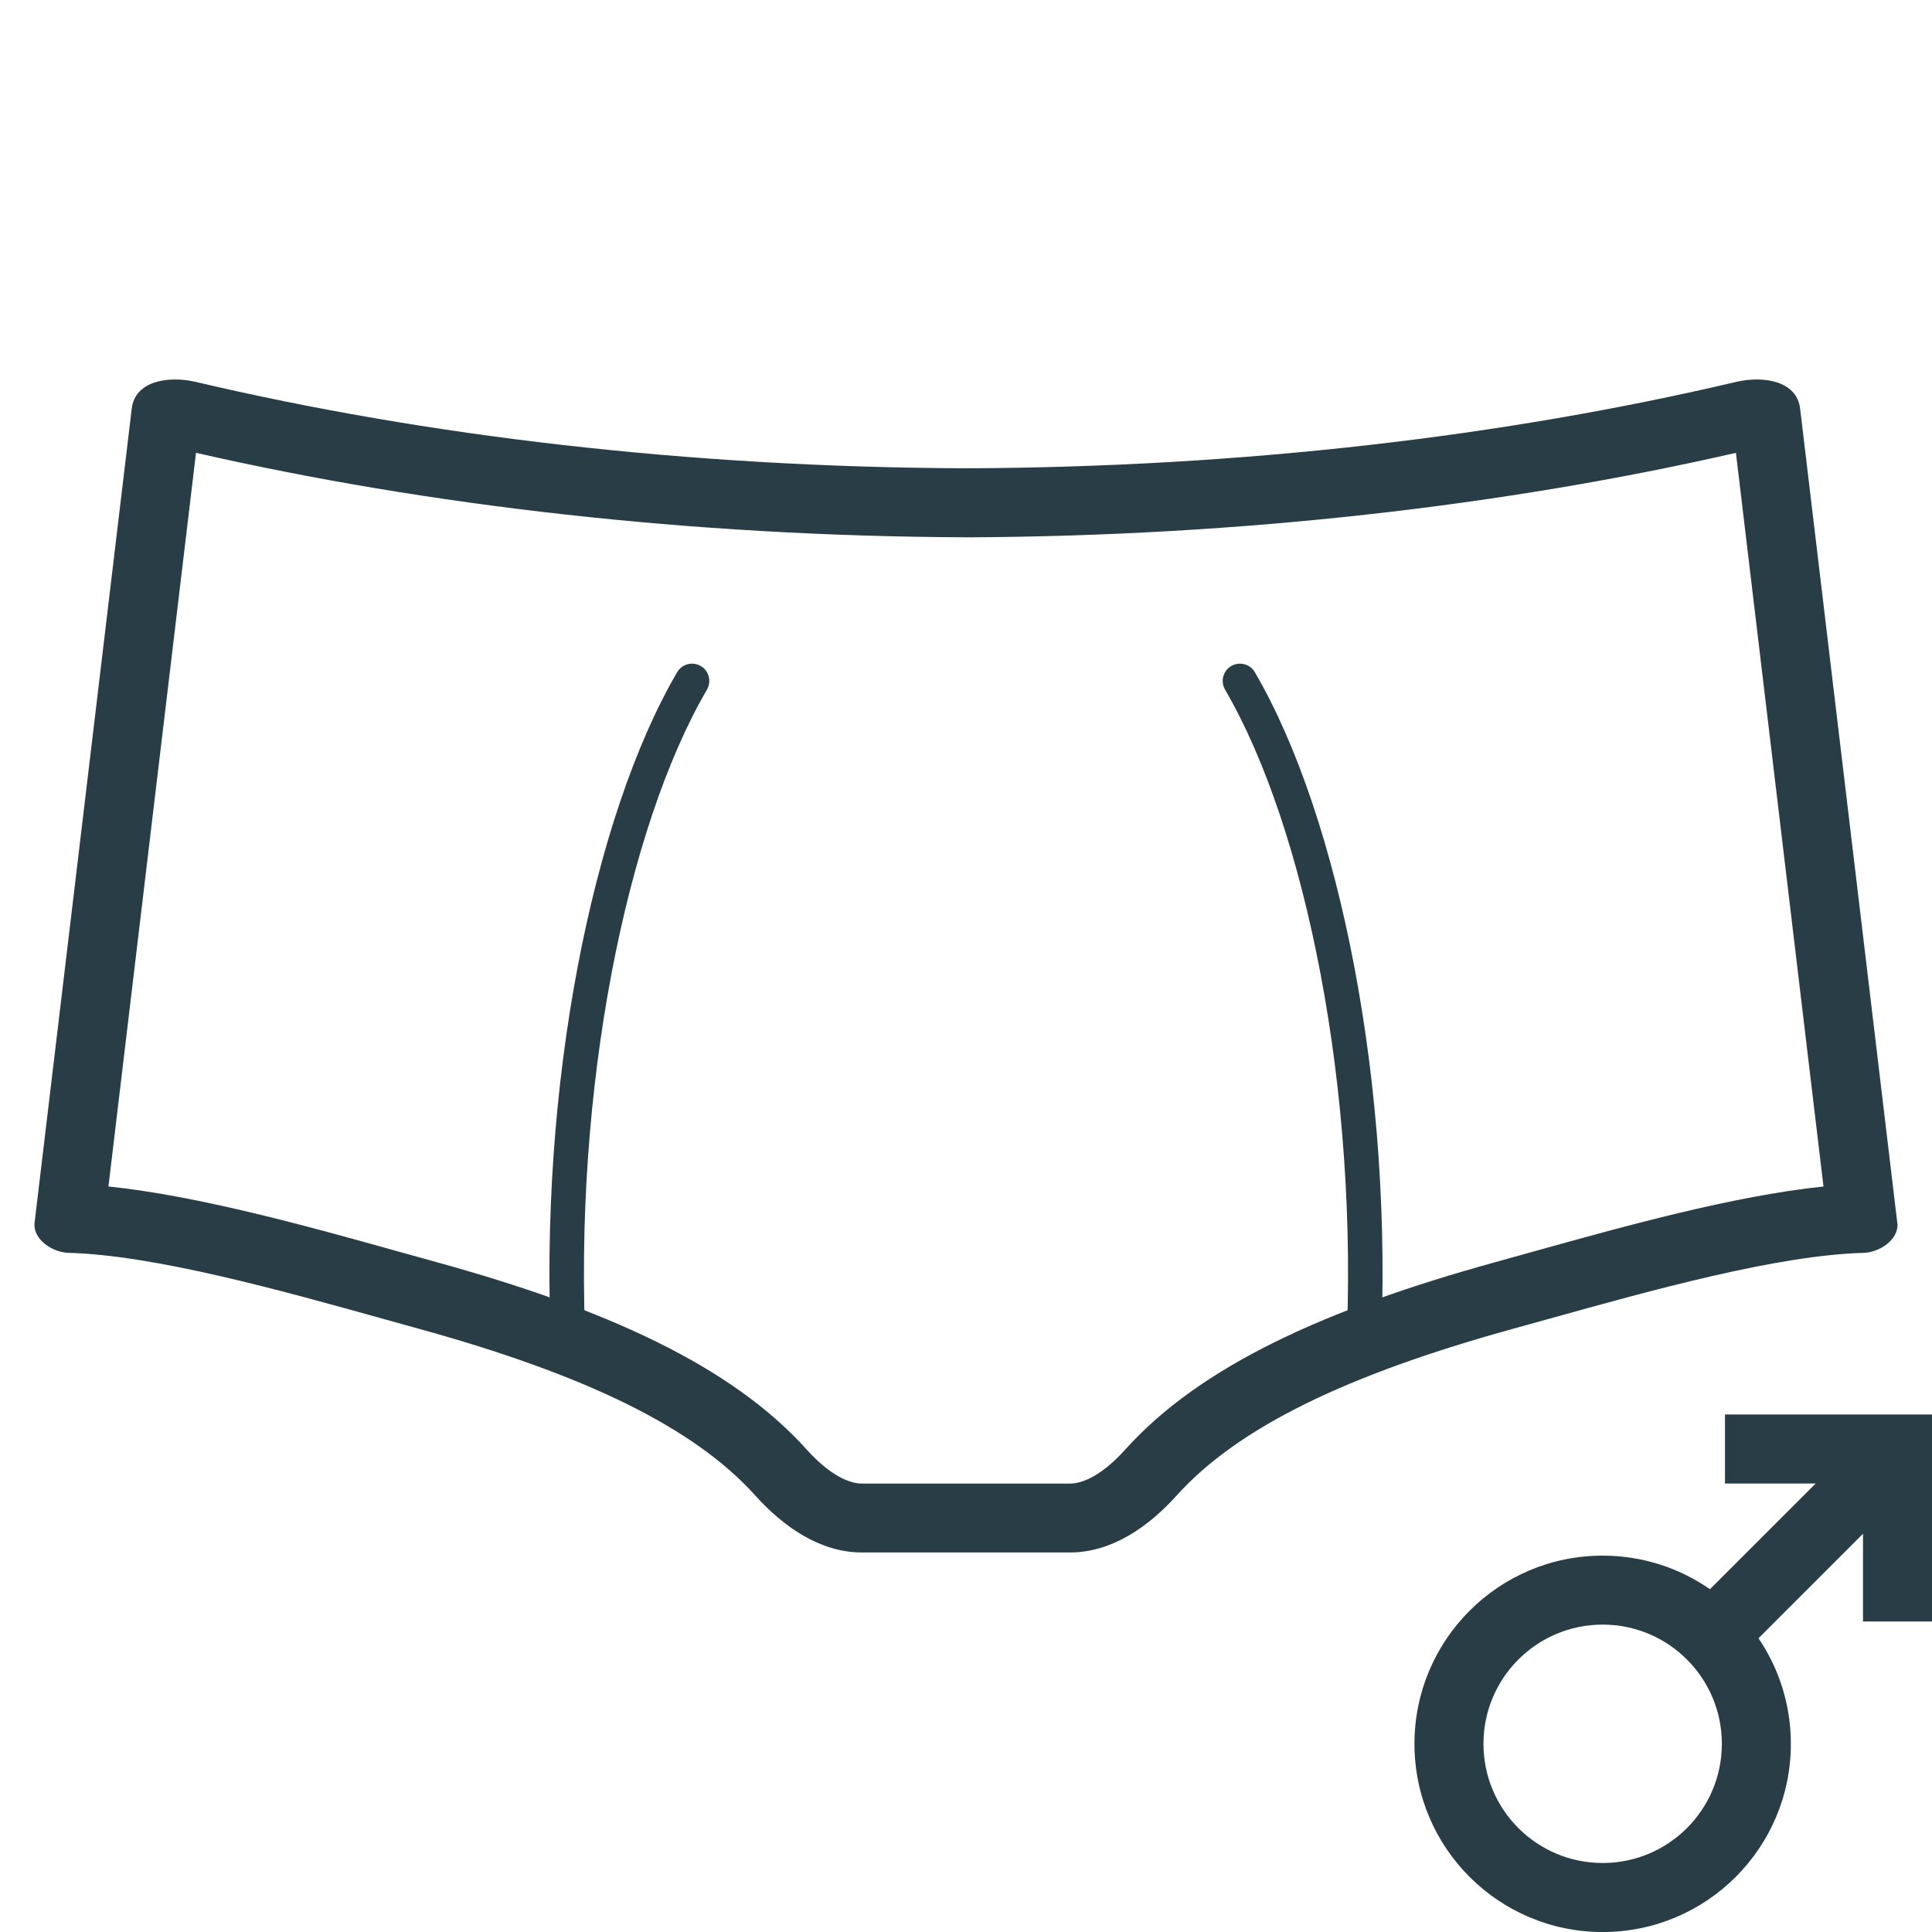
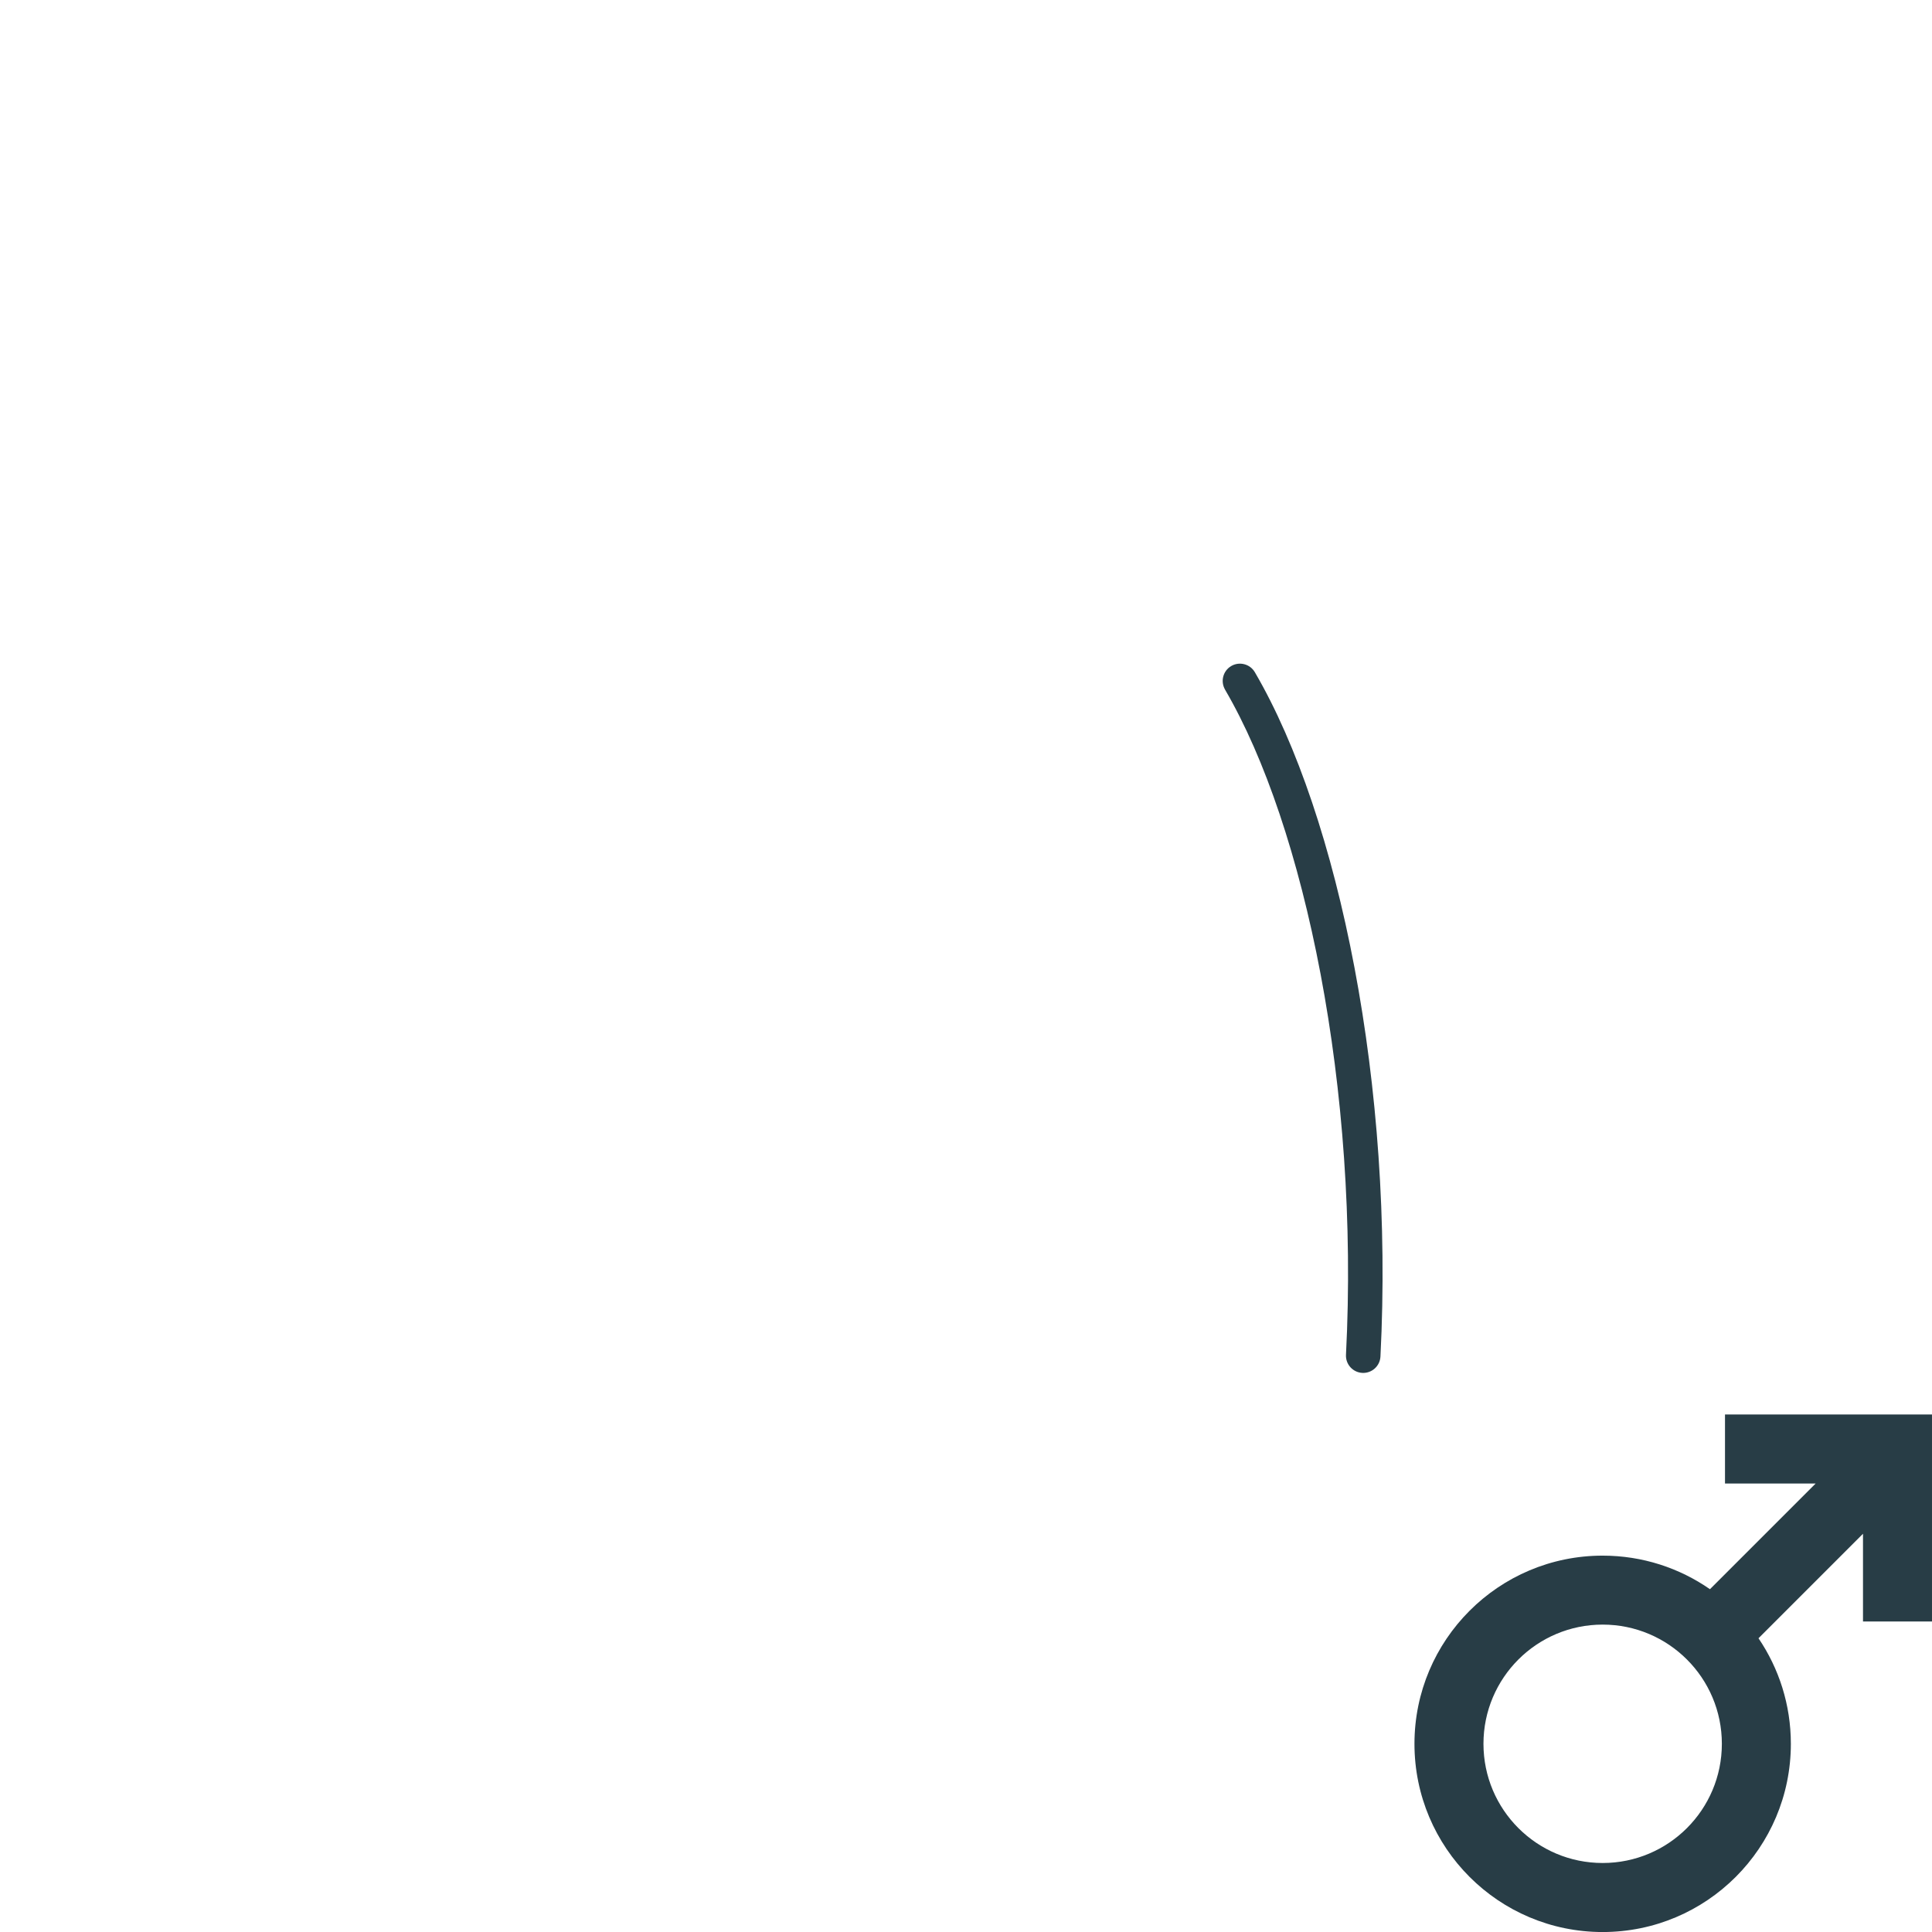
<svg xmlns="http://www.w3.org/2000/svg" viewBox="0 0 56 56">
  <g fill="#283d46">
-     <path d="m27 4.574-.008-0c-7.984-.034-15.63-.921-22.311-2.449l-2.538 21.266c2.603.268 5.82 1.164 8.353 1.871.059.016.118.033.176.049.337.094.664.185.982.273 4.912 1.355 8.544 3.004 10.727 5.431.662.736 1.228.987 1.599.987h6.038c.371 0 .937-.25 1.599-.987 2.183-2.426 5.814-4.075 10.727-5.431.318-.088.645-.179.982-.273l.176-.049c2.534-.706 5.75-1.603 8.353-1.87l-2.538-21.266c-6.68 1.528-14.327 2.415-22.311 2.449zm26.998 19.884c.039.474-.519.845-.983.857-2.499.068-6.123 1.078-9.151 1.921-.337.094-.668.186-.988.274-4.843 1.336-7.993 2.863-9.772 4.84-.817.908-1.882 1.649-3.086 1.649h-6.038c-1.205 0-2.269-.741-3.086-1.649-1.779-1.977-4.929-3.504-9.772-4.84-.32-.088-.65-.18-.987-.274-3.027-.844-6.653-1.854-9.151-1.922-.464-.013-1.022-.383-.983-.857l0-.004 2.814-23.58.003-.027c.097-.817 1.079-.959 1.861-.775 6.677 1.571 14.266 2.471 22.319 2.503 8.053-.031 15.642-.932 22.319-2.503.782-.184 1.764-.042 1.861.775l.003.027 2.814 23.58zm-52.959-1.142.003 0z" fill-rule="evenodd" transform="translate(1 11)" />
-     <path d="m4.566.752c.139-.238.059-.545-.179-.684-.238-.139-.545-.059-.684.179-2.448 4.187-4.041 12.037-3.641 19.836.014.276.249.488.525.474.276-.014.488-.249.474-.525-.394-7.684 1.189-15.318 3.506-19.28z" transform="translate(15.925 19.237)" />
-     <path d="m19.584.752c-.139-.238-.059-.545.179-.684.238-.139.545-.059.684.179 2.448 4.187 4.041 12.037 3.641 19.836-.014.276-.249.488-.525.474-.276-.014-.488-.249-.474-.525.394-7.684-1.189-15.318-3.506-19.28z" transform="translate(15.925 19.237)" />
+     <path d="m19.584.752c-.139-.238-.059-.545.179-.684.238-.139.545-.059.684.179 2.448 4.187 4.041 12.037 3.641 19.836-.014.276-.249.488-.525.474-.276-.014-.488-.249-.474-.525.394-7.684-1.189-15.318-3.506-19.28" transform="translate(15.925 19.237)" />
    <path d="m13 6h2v-6h-6v2h2.628l-3.064 3.064c-.882-.613-1.954-.973-3.11-.973-3.012 0-5.455 2.442-5.455 5.455 0 3.012 2.442 5.455 5.455 5.455s5.455-2.442 5.455-5.455c0-1.134-.346-2.187-.938-3.06l3.029-3.029zm-4.091 3.545c0 1.908-1.547 3.455-3.455 3.455s-3.455-1.547-3.455-3.455c0-1.908 1.547-3.455 3.455-3.455s3.455 1.547 3.455 3.455z" fill-rule="evenodd" transform="translate(41 41)" />
  </g>
</svg>